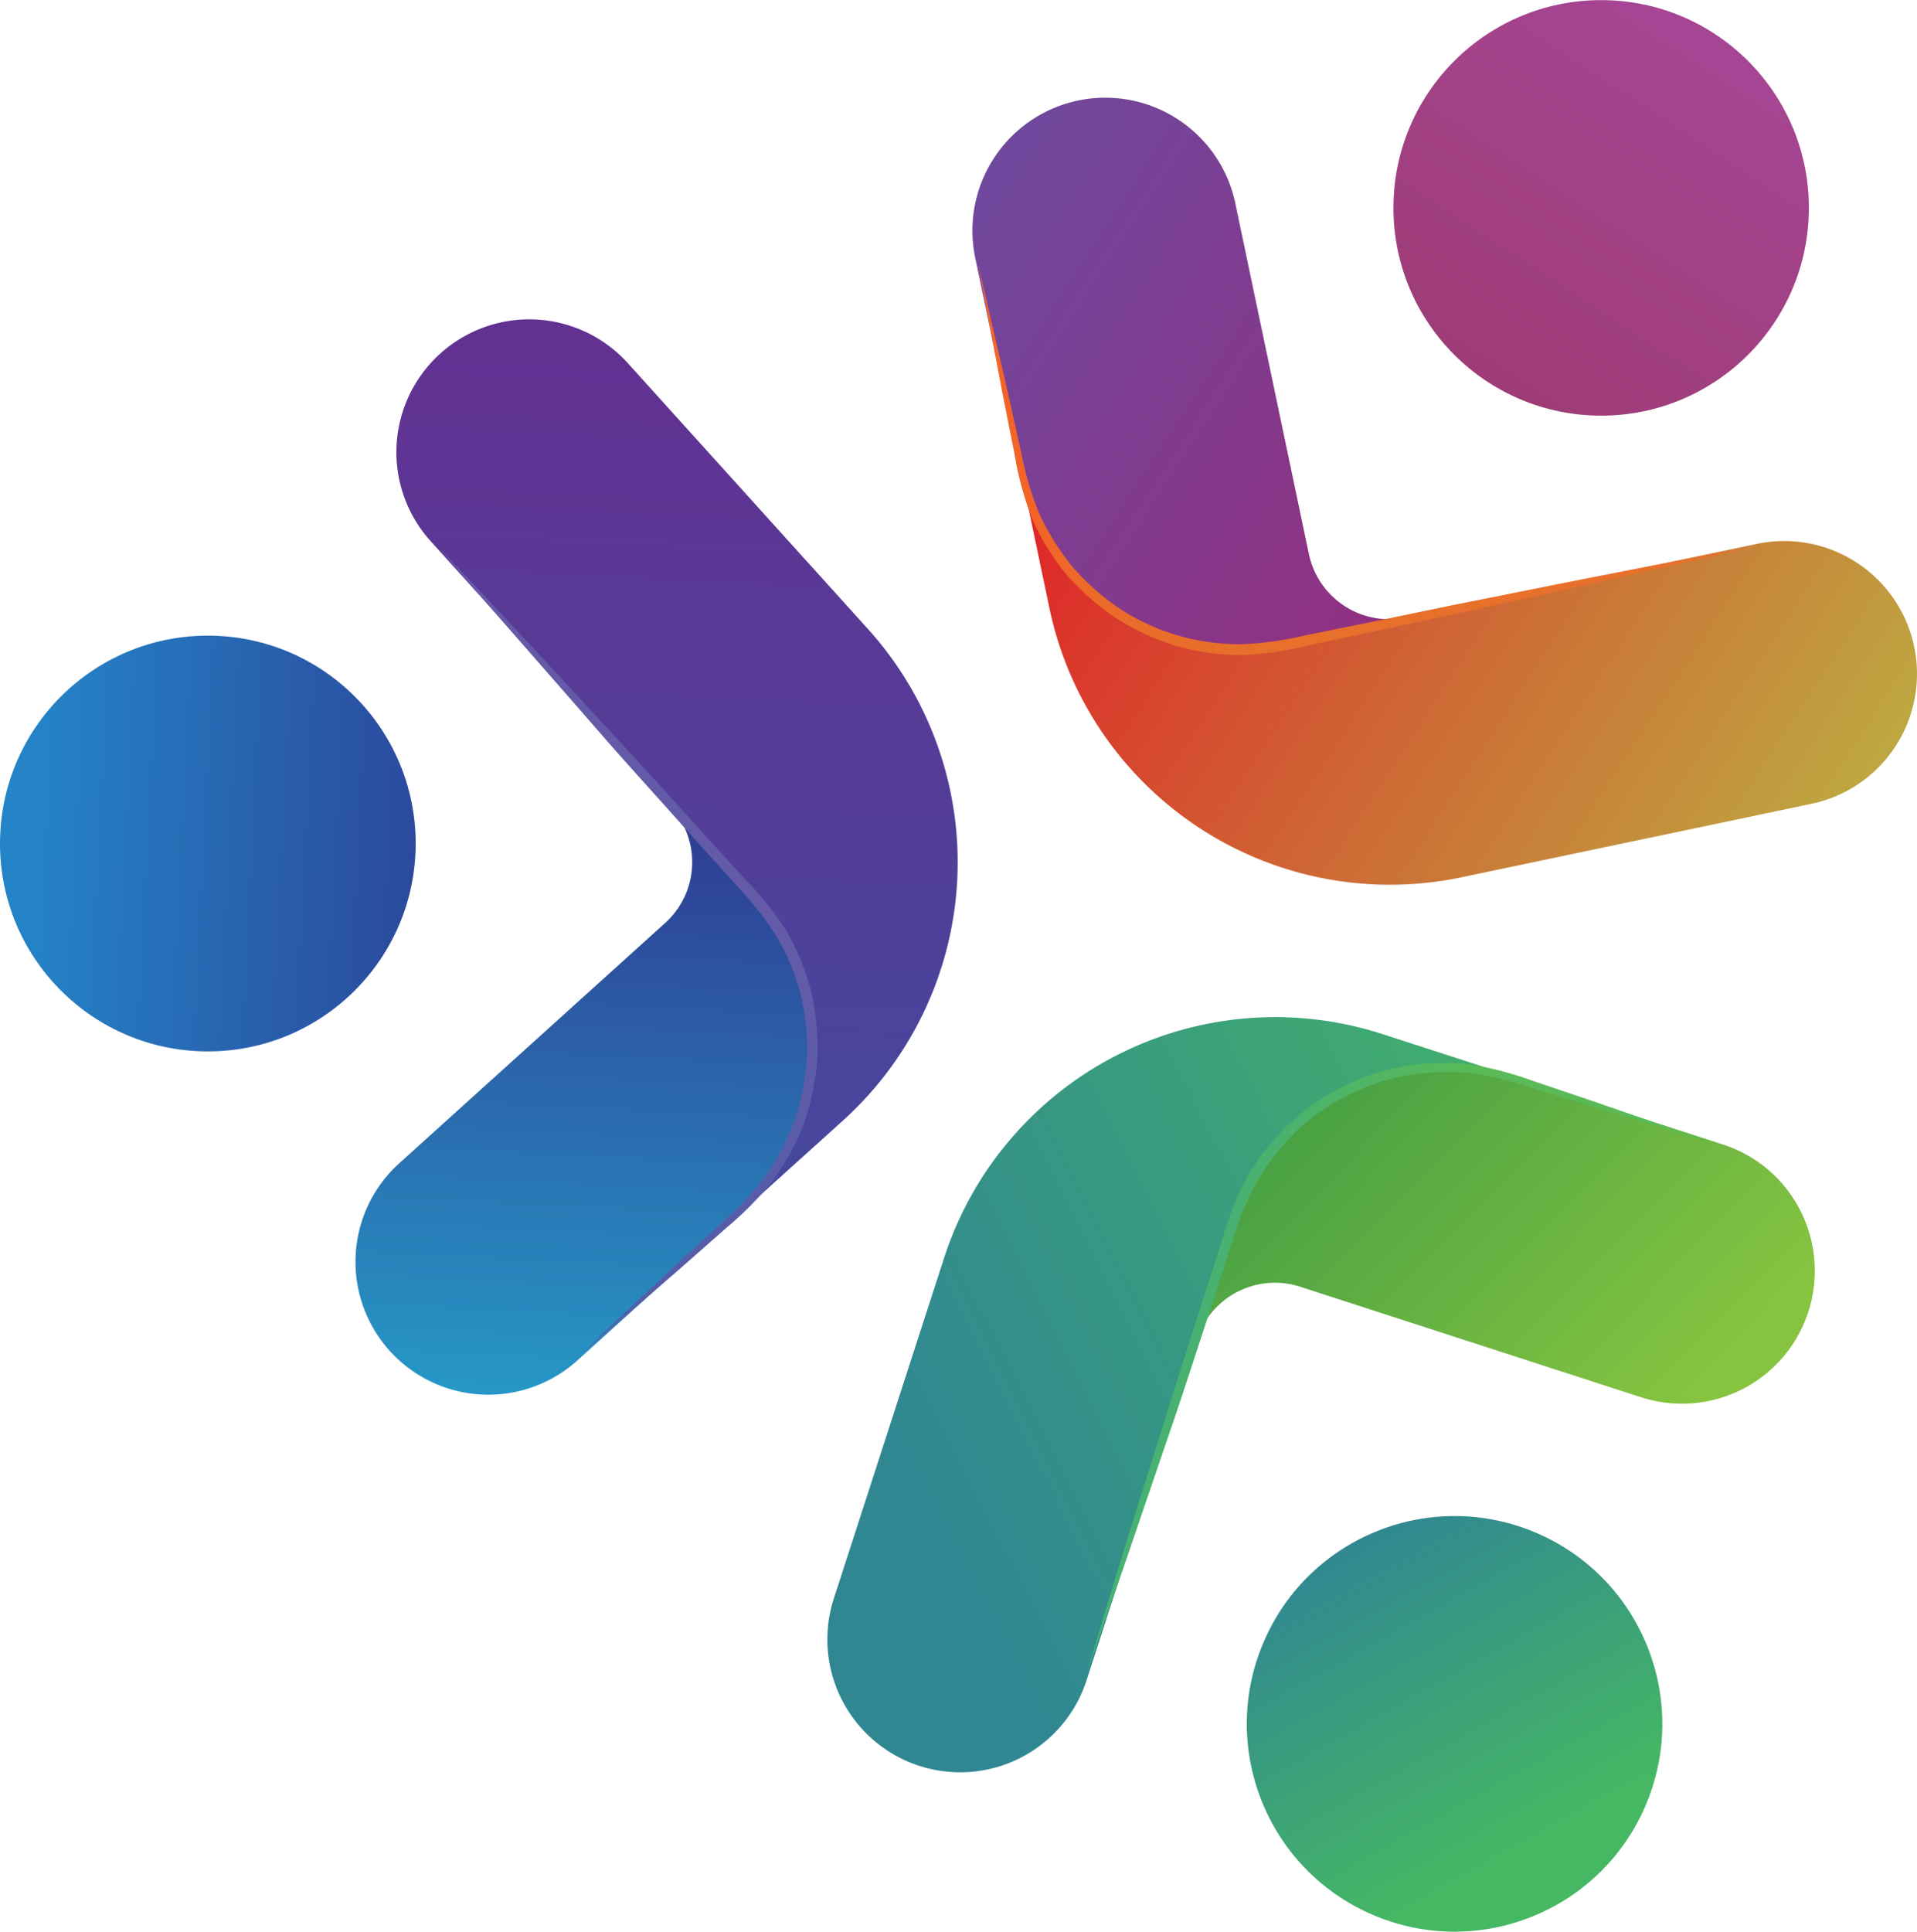
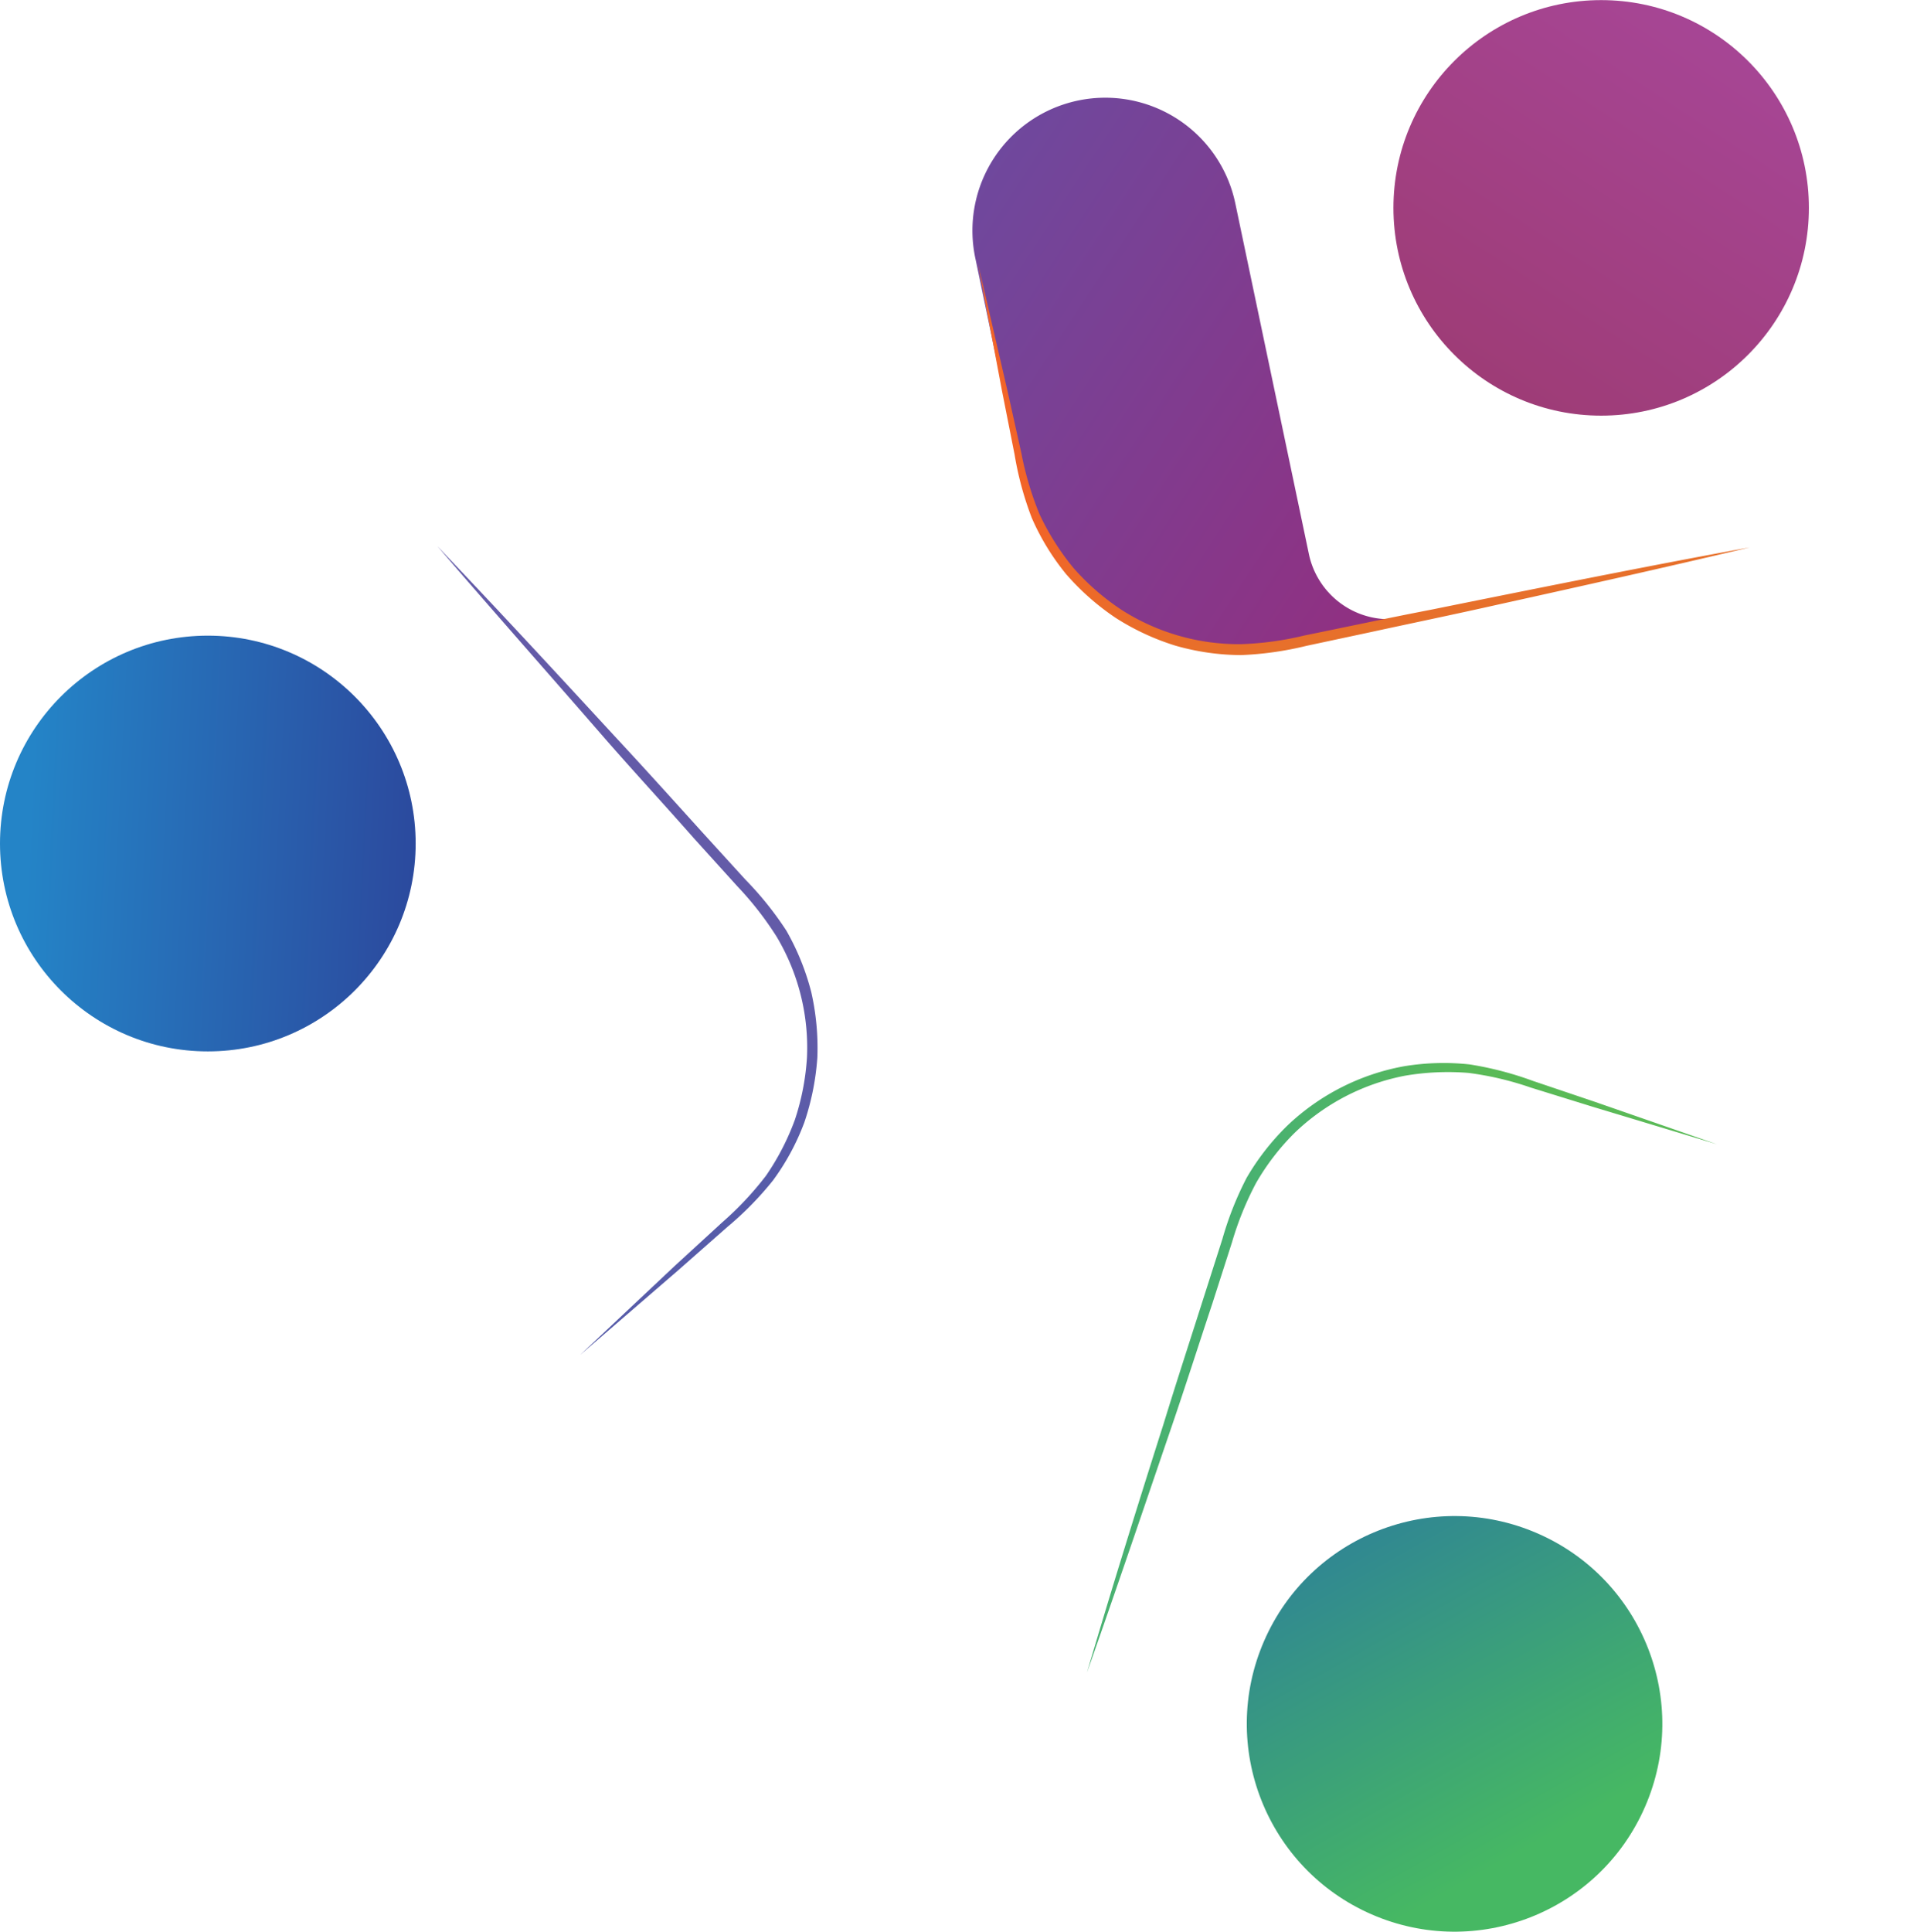
<svg xmlns="http://www.w3.org/2000/svg" xmlns:xlink="http://www.w3.org/1999/xlink" viewBox="0 0 175.53 176.83">
  <defs>
    <style>.cls-1{fill:url(#linear-gradient);}.cls-2{fill:url(#linear-gradient-2);}.cls-3{fill:url(#linear-gradient-3);}.cls-4{fill:url(#linear-gradient-4);}.cls-5{fill:url(#linear-gradient-5);}.cls-6{fill:url(#linear-gradient-6);}.cls-7{fill:url(#linear-gradient-7);}.cls-8{fill:url(#linear-gradient-8);}.cls-9{fill:url(#linear-gradient-9);}.cls-10{fill:url(#linear-gradient-10);}.cls-11{fill:url(#linear-gradient-11);}.cls-12{fill:url(#linear-gradient-12);}</style>
    <linearGradient id="linear-gradient" x1="-1031.18" y1="-4256.68" x2="-976.62" y2="-4256.68" gradientTransform="translate(4355.75 -686.27) rotate(-87.1)" gradientUnits="userSpaceOnUse">
      <stop offset="0" stop-color="#2698c7" />
      <stop offset="1" stop-color="#2f3a91" />
    </linearGradient>
    <linearGradient id="linear-gradient-2" x1="-1013.21" y1="-4250.42" x2="-932.65" y2="-4250.42" gradientTransform="translate(4355.75 -686.27) rotate(-87.1)" gradientUnits="userSpaceOnUse">
      <stop offset="0" stop-color="#45489e" />
      <stop offset="1" stop-color="#633192" />
    </linearGradient>
    <linearGradient id="linear-gradient-3" x1="-982.08" y1="-4309.06" x2="-982.08" y2="-4261.54" gradientTransform="translate(4355.75 -686.27) rotate(-87.1)" gradientUnits="userSpaceOnUse">
      <stop offset="0" stop-color="#2484c7" />
      <stop offset="1" stop-color="#2e3690" />
    </linearGradient>
    <linearGradient id="linear-gradient-4" x1="-987.9" y1="-4261.65" x2="-948.3" y2="-4222.05" gradientTransform="translate(4355.75 -686.27) rotate(-87.1)" gradientUnits="userSpaceOnUse">
      <stop offset="0" stop-color="#575ca9" />
      <stop offset="1" stop-color="#8259a5" />
    </linearGradient>
    <linearGradient id="linear-gradient-5" x1="-2687.38" y1="3169.26" x2="-2632.82" y2="3169.26" gradientTransform="translate(4069.54 -1162.69) rotate(33.15)" gradientUnits="userSpaceOnUse">
      <stop offset="0" stop-color="#6f489d" />
      <stop offset="1" stop-color="#922f80" />
    </linearGradient>
    <linearGradient id="linear-gradient-6" x1="-3172.24" y1="-2911.58" x2="-3172.24" y2="-2823.66" gradientTransform="translate(4269.18 -1028.39) rotate(-56.85)" gradientUnits="userSpaceOnUse">
      <stop offset="0" stop-color="#e11f27" />
      <stop offset="1" stop-color="#bbb142" />
    </linearGradient>
    <linearGradient id="linear-gradient-7" x1="-2644.1" y1="3164.28" x2="-2604.5" y2="3203.88" gradientTransform="translate(4069.54 -1162.69) rotate(33.15)" gradientUnits="userSpaceOnUse">
      <stop offset="0" stop-color="#f26428" />
      <stop offset="1" stop-color="#cb8c31" />
    </linearGradient>
    <linearGradient id="linear-gradient-8" x1="-3105.34" y1="-2878.96" x2="-3204.28" y2="-2878.96" gradientTransform="translate(4269.18 -1028.39) rotate(-56.85)" gradientUnits="userSpaceOnUse">
      <stop offset="0" stop-color="#a8479a" />
      <stop offset="1" stop-color="#922f4c" />
    </linearGradient>
    <linearGradient id="linear-gradient-9" x1="1333.34" y1="-4175.97" x2="1390.86" y2="-4195.23" gradientTransform="matrix(-0.45, -0.89, 0.89, -0.45, 4482.53, -575.86)" gradientUnits="userSpaceOnUse">
      <stop offset="0" stop-color="#86c440" />
      <stop offset="1" stop-color="#319345" />
    </linearGradient>
    <linearGradient id="linear-gradient-10" x1="4260.7" y1="909.87" x2="4341.25" y2="909.87" gradientTransform="matrix(-0.89, 0.45, -0.45, -0.89, 4350.82, -1020.99)" gradientUnits="userSpaceOnUse">
      <stop offset="0" stop-color="#46b863" />
      <stop offset="1" stop-color="#308792" />
    </linearGradient>
    <linearGradient id="linear-gradient-11" x1="4286" y1="898.64" x2="4325.6" y2="938.24" gradientTransform="matrix(-0.89, 0.45, -0.45, -0.89, 4350.82, -1020.99)" gradientUnits="userSpaceOnUse">
      <stop offset="0" stop-color="#5aba57" />
      <stop offset="1" stop-color="#209dad" />
    </linearGradient>
    <linearGradient id="linear-gradient-12" x1="1311.29" y1="-4206.69" x2="1344.19" y2="-4207.96" gradientTransform="translate(2541.59 3853.03) rotate(-50.57)" xlink:href="#linear-gradient-10" />
  </defs>
  <g id="Layer_2" data-name="Layer 2">
    <g id="Layer_1-2" data-name="Layer 1">
-       <path class="cls-1" d="M69,82.27l-7.55-8.36a7.49,7.49,0,0,1-.54,10.58l-24.35,22a12.16,12.16,0,0,0,16.31,18.05L68,110.87A20.55,20.55,0,0,0,69,82.27Z" />
-       <path class="cls-2" d="M40.31,32.37a12.15,12.15,0,0,0-.87,17.18l22,24.36h0L69,82.27a20.55,20.55,0,0,1-1,28.6l9.23-8.33A31.86,31.86,0,0,0,79.49,57.6l-22-24.35A12.16,12.16,0,0,0,40.31,32.37Z" />
      <circle class="cls-3" cx="19.03" cy="77.22" r="19.03" />
      <path class="cls-4" d="M40.05,50c5.46,5.73,10.84,11.54,16.2,17.36,2.7,2.9,5.35,5.84,8,8.77l4,4.39A30.45,30.45,0,0,1,72,85.19a22.71,22.71,0,0,1,2.28,5.62,23,23,0,0,1,.56,6,23.55,23.55,0,0,1-1.19,5.94,21.81,21.81,0,0,1-2.87,5.31,29.84,29.84,0,0,1-4.2,4.28l-4.46,3.93-9,7.77,8.65-8.14,4.36-4a29.31,29.31,0,0,0,4-4.26,22.86,22.86,0,0,0,2.66-5.15,22.49,22.49,0,0,0,1.1-5.68,19.81,19.81,0,0,0-2.79-11.08,30,30,0,0,0-3.59-4.6l-4-4.42c-2.64-3-5.3-5.88-7.91-8.86C50.43,61.9,45.2,56,40.05,50Z" />
      <path class="cls-5" d="M117.72,58.84l11-2.31a7.51,7.51,0,0,1-8.87-5.8l-6.74-32.12a12.16,12.16,0,0,0-23.81,5l4.19,20A20.56,20.56,0,0,0,117.72,58.84Z" />
-       <path class="cls-6" d="M175.27,59.19a12.16,12.16,0,0,0-14.4-9.4l-32.12,6.73h0l-11,2.31a20.56,20.56,0,0,1-24.2-15.28l2.55,12.17a31.85,31.85,0,0,0,37.68,24.6l32.11-6.74A12.16,12.16,0,0,0,175.27,59.19Z" />
-       <path class="cls-7" d="M160.22,50.11c-7.7,1.83-15.43,3.55-23.16,5.26-3.87.87-7.74,1.67-11.61,2.51l-5.81,1.24a30.16,30.16,0,0,1-6,.85,22.14,22.14,0,0,1-6-.86,22.49,22.49,0,0,1-5.49-2.55,23.05,23.05,0,0,1-4.53-4,22,22,0,0,1-3.15-5.16,29.74,29.74,0,0,1-1.57-5.79l-1.15-5.82-2.2-11.67,2.68,11.57,1.29,5.79a29.09,29.09,0,0,0,1.67,5.61,23.32,23.32,0,0,0,3.1,4.9,22,22,0,0,0,4.36,3.81,19.92,19.92,0,0,0,11,3.17,28.7,28.7,0,0,0,5.77-.79L125.26,57c3.88-.79,7.75-1.62,11.64-2.37C144.66,53.06,152.43,51.53,160.22,50.11Z" />
+       <path class="cls-7" d="M160.22,50.11c-7.7,1.83-15.43,3.55-23.16,5.26-3.87.87-7.74,1.67-11.61,2.51l-5.81,1.24a30.16,30.16,0,0,1-6,.85,22.14,22.14,0,0,1-6-.86,22.49,22.49,0,0,1-5.49-2.55,23.05,23.05,0,0,1-4.53-4,22,22,0,0,1-3.15-5.16,29.74,29.74,0,0,1-1.57-5.79l-1.15-5.82-2.2-11.67,2.68,11.57,1.29,5.79a29.09,29.09,0,0,0,1.67,5.61,23.32,23.32,0,0,0,3.1,4.9,22,22,0,0,0,4.36,3.81,19.92,19.92,0,0,0,11,3.17,28.7,28.7,0,0,0,5.77-.79c3.88-.79,7.75-1.62,11.64-2.37C144.66,53.06,152.43,51.53,160.22,50.11Z" />
      <circle class="cls-8" cx="146.61" cy="19.03" r="19.02" />
-       <path class="cls-9" d="M113.08,111.89l-3.48,10.72a7.51,7.51,0,0,1,9.44-4.82l31.22,10.12a12.16,12.16,0,1,0,7.5-23.14l-19.39-6.29A20.58,20.58,0,0,0,113.08,111.89Z" />
-       <path class="cls-10" d="M84.17,161.65a12.16,12.16,0,0,0,15.32-7.82l10.11-31.22h0l3.48-10.72a20.58,20.58,0,0,1,25.29-13.41l-11.83-3.83a31.87,31.87,0,0,0-40.08,20.46L76.35,146.33A12.16,12.16,0,0,0,84.17,161.65Z" />
      <path class="cls-11" d="M99.53,153.11c2.24-7.6,4.59-15.16,7-22.72,1.16-3.78,2.39-7.54,3.59-11.31l1.81-5.66a29.94,29.94,0,0,1,2.22-5.6,22.46,22.46,0,0,1,3.73-4.78,20.91,20.91,0,0,1,10.68-5.43,22.22,22.22,0,0,1,6-.17,30.51,30.51,0,0,1,5.8,1.51l5.63,1.9,11.22,3.9-11.37-3.43-5.68-1.76a28.66,28.66,0,0,0-5.69-1.34,23.37,23.37,0,0,0-5.79.25,20,20,0,0,0-10.17,5.27,21.69,21.69,0,0,0-3.51,4.58,28.8,28.8,0,0,0-2.19,5.4L111,119.36c-1.25,3.76-2.45,7.53-3.73,11.27C104.7,138.14,102.17,145.64,99.53,153.11Z" />
      <circle class="cls-12" cx="133.18" cy="157.81" r="19.02" transform="translate(-64.66 216.95) rotate(-66.48)" />
    </g>
  </g>
</svg>